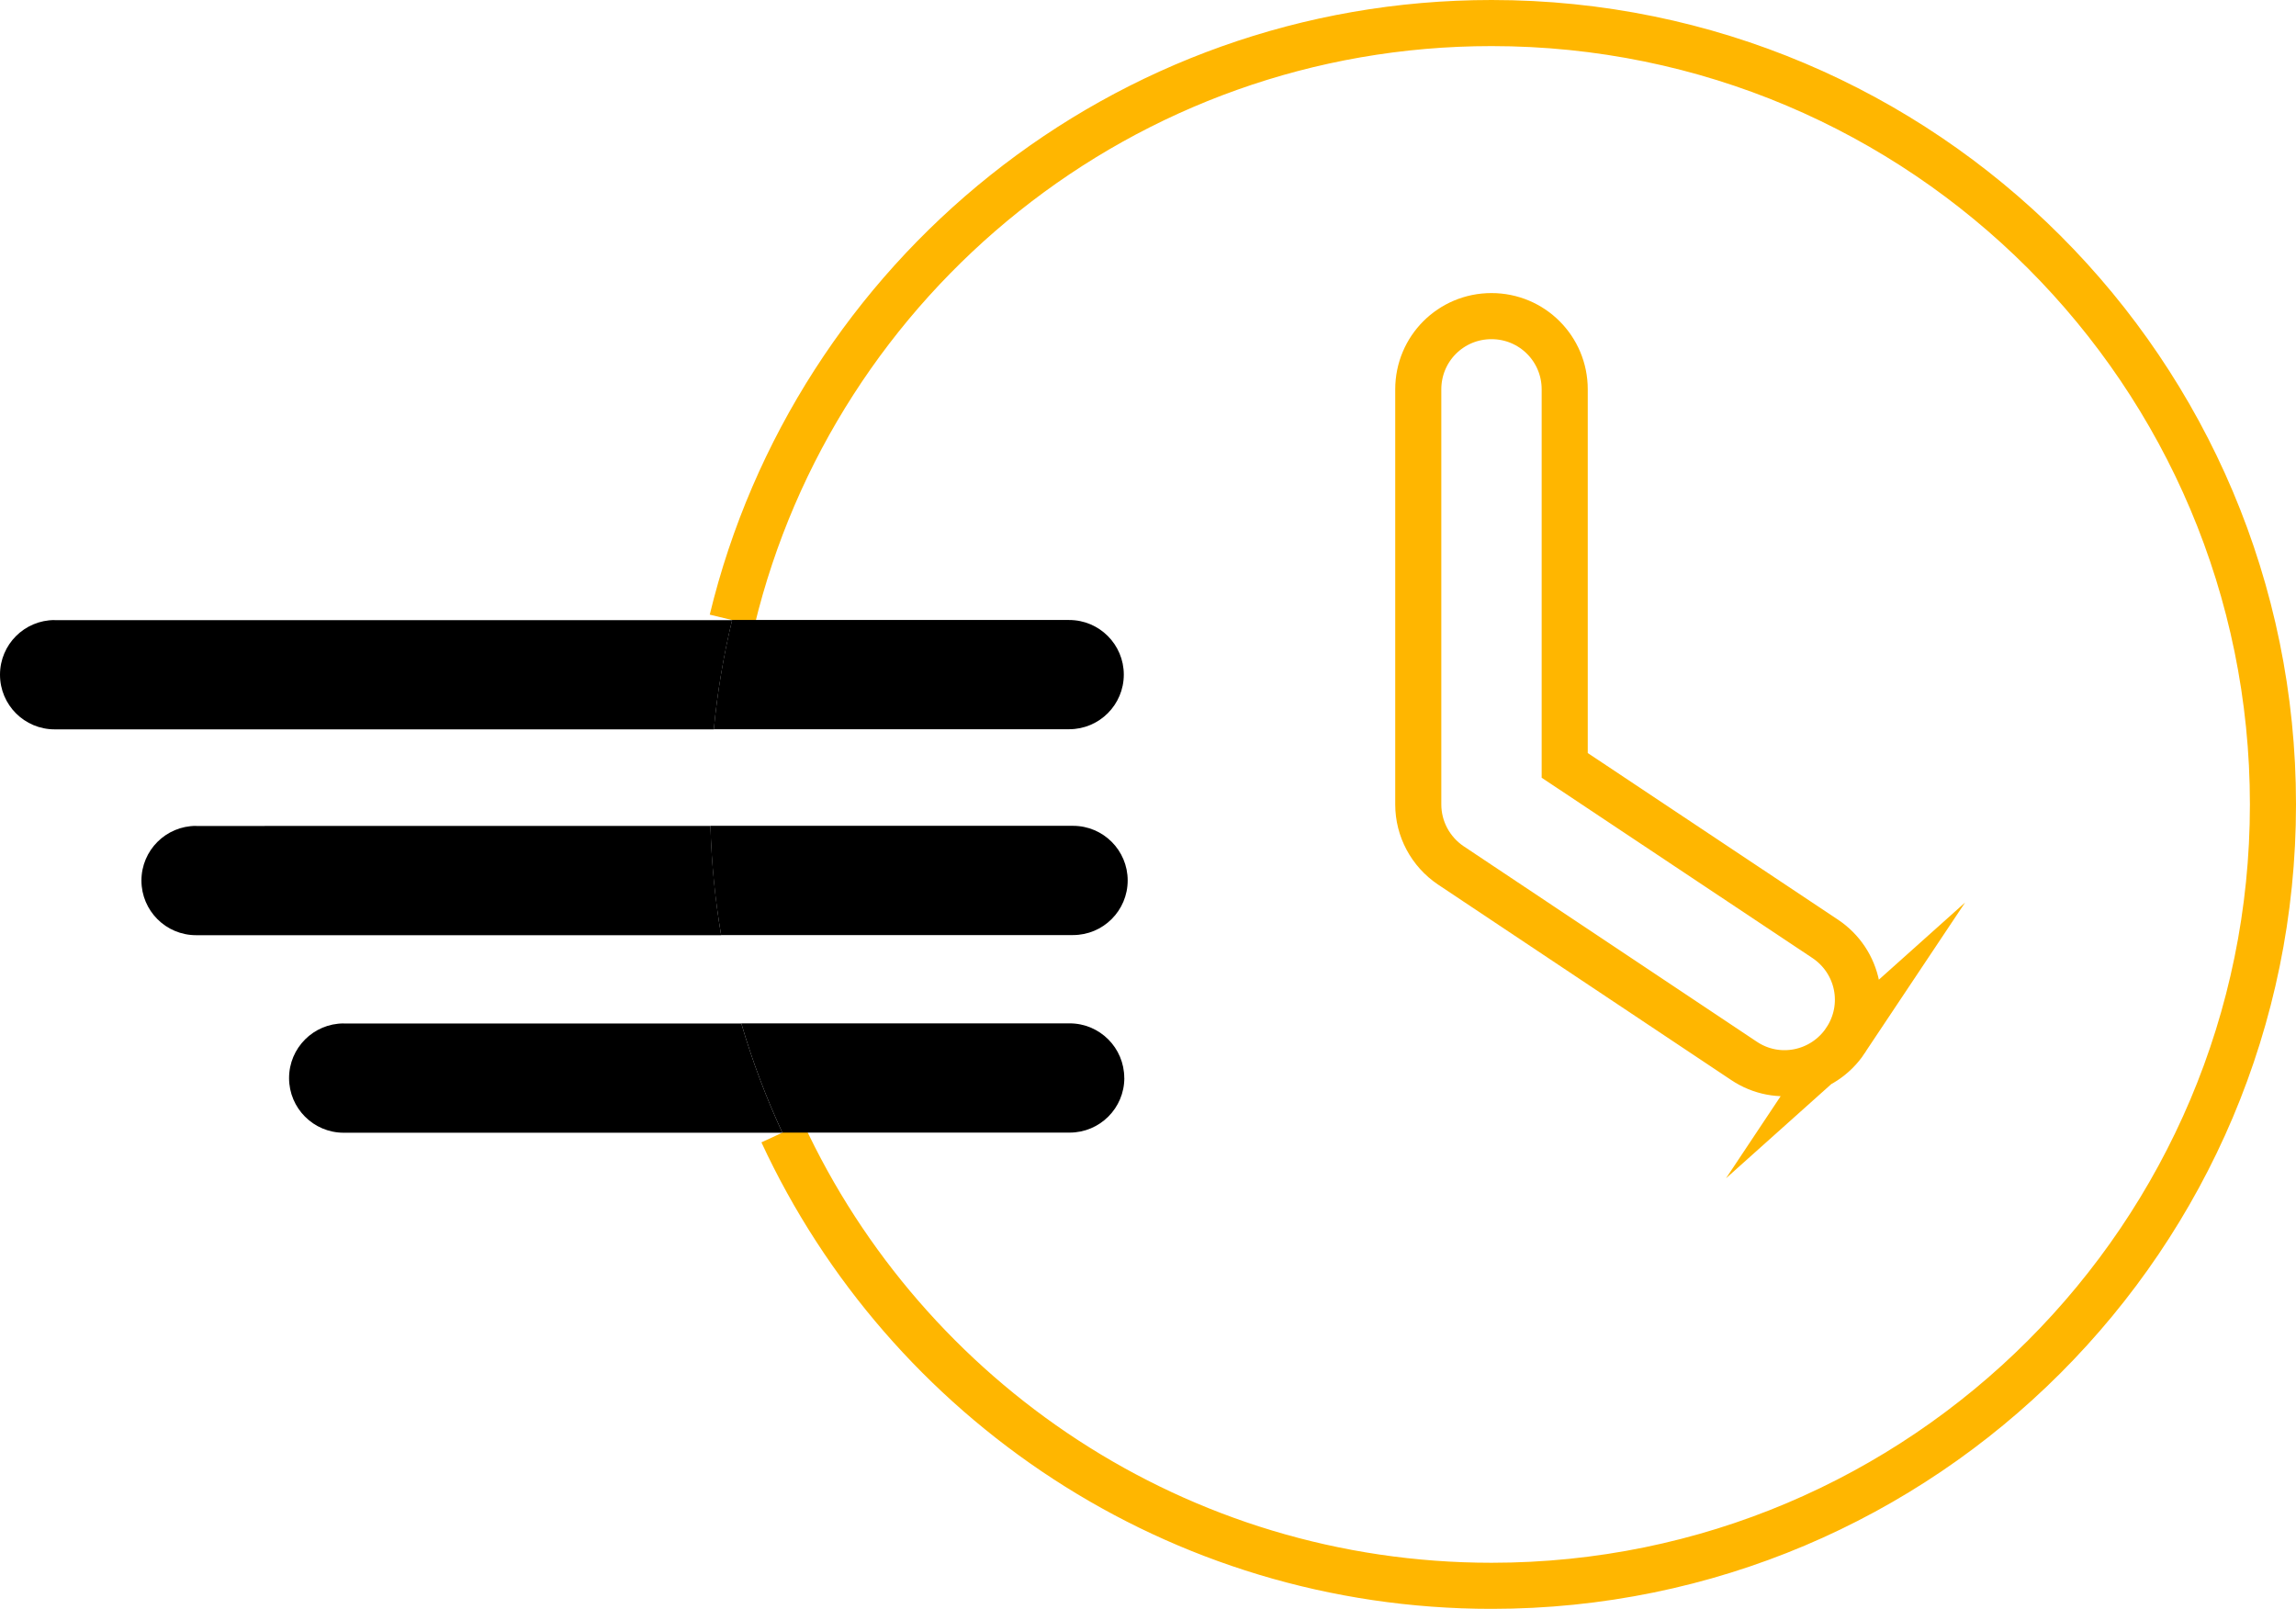
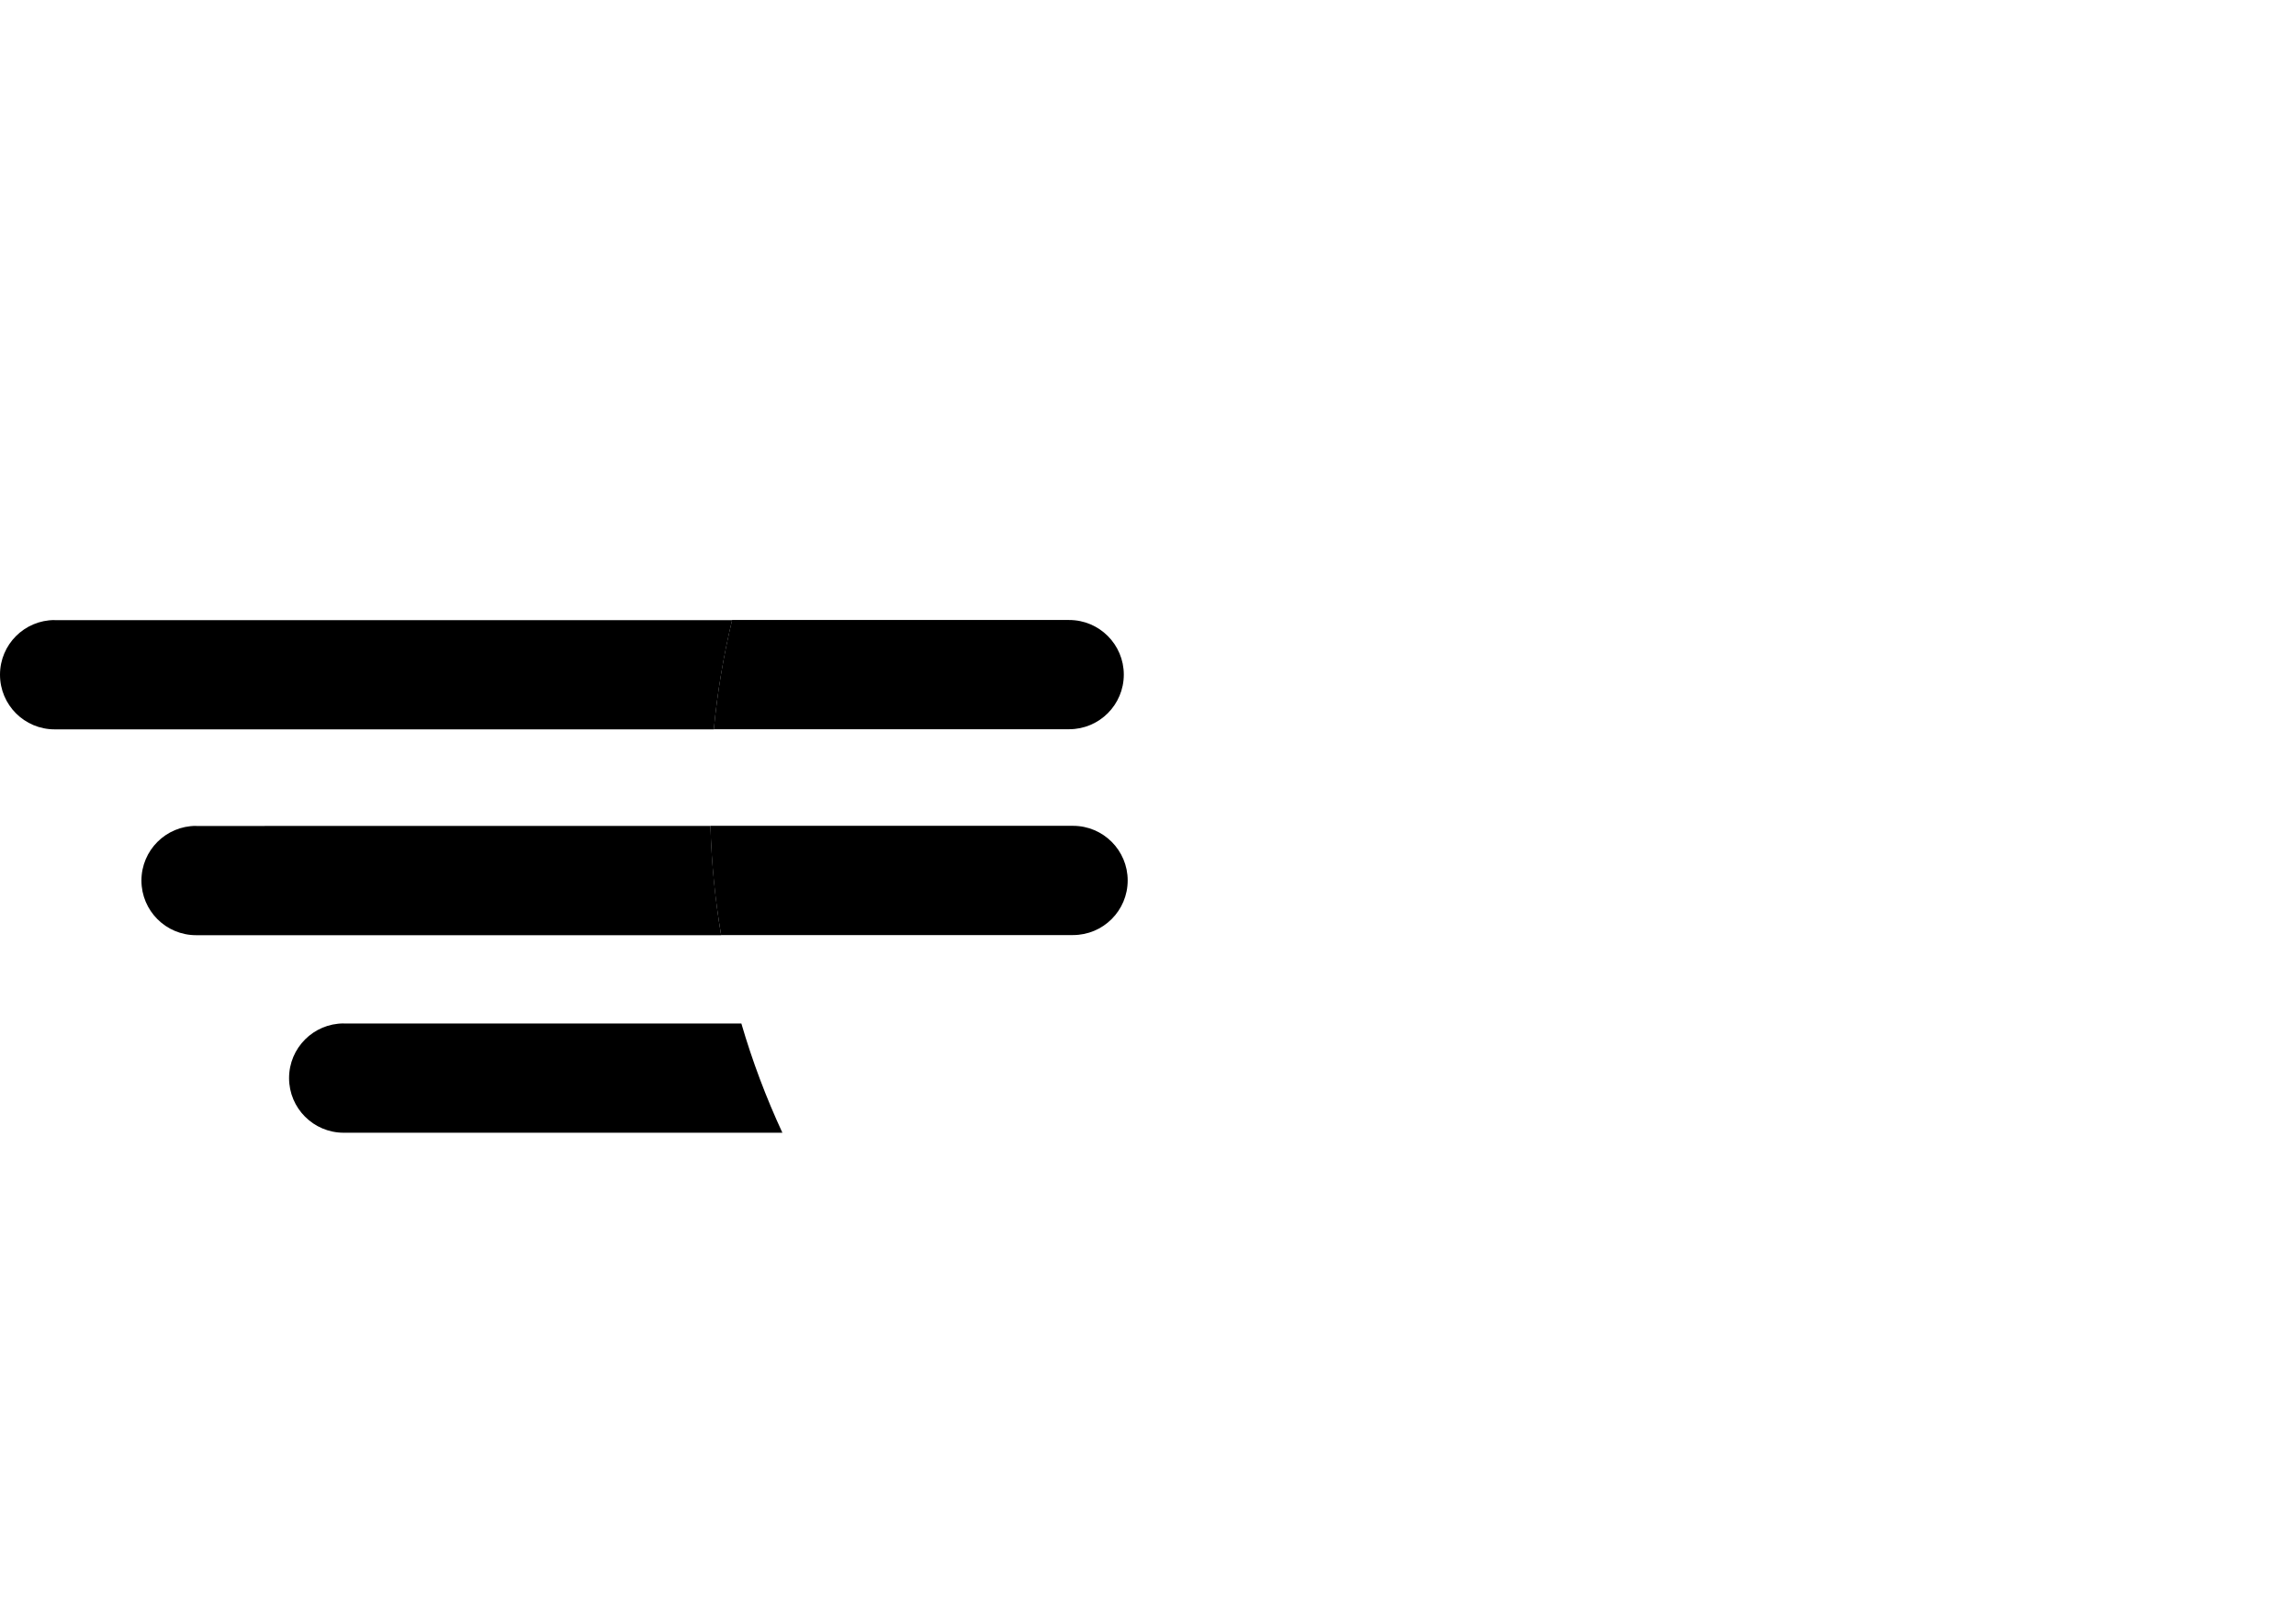
<svg xmlns="http://www.w3.org/2000/svg" id="Layer_2" viewBox="0 0 348.69 244.33">
  <defs>
    <style>.cls-1,.cls-2{fill:none;}.cls-2{stroke:#ffb600;stroke-miterlimit:10;stroke-width:7px;}</style>
  </defs>
  <g id="Layer_2-2">
    <path class="cls-1" d="M277.19,142.56l-39.54-26.33v-57.11c0-6.17-4.96-11.12-11.12-11.12s-11.12,4.96-11.12,11.12v63.04c0,3.71,1.85,7.18,4.96,9.27l44.5,29.67c5.1,3.43,12.01,2.04,15.44-3.11,3.43-5.15,2.04-12.01-3.11-15.44Z" />
-     <path class="cls-2" d="M118.81,172.02c18.84,40.63,59.98,68.82,107.71,68.82,65.54,0,118.67-53.13,118.67-118.67S292.06,3.5,226.52,3.5c-55.89,0-102.75,38.64-115.33,90.67M280.29,158c-3.43,5.15-10.34,6.54-15.44,3.11l-44.5-29.67c-3.11-2.09-4.96-5.56-4.96-9.27v-63.04c0-6.17,4.96-11.12,11.12-11.12s11.12,4.96,11.12,11.12v57.11l39.54,26.33c5.15,3.43,6.54,10.29,3.11,15.44Z" />
    <path d="M8.3,94.17c-4.58,0-8.3,3.71-8.3,8.3s3.71,8.3,8.3,8.3h100.11c.54-5.66,1.48-11.2,2.78-16.59H8.3Z" />
    <path d="M170.67,102.46c0-4.58-3.71-8.3-8.3-8.3h-51.19c-1.31,5.4-2.24,10.94-2.78,16.59h53.97c4.58,0,8.3-3.71,8.3-8.3Z" />
    <path d="M29.78,125.43c-4.58,0-8.3,3.71-8.3,8.3h0c0,4.58,3.71,8.3,8.3,8.3h79.74c-.91-5.42-1.46-10.95-1.62-16.59H29.78Z" />
    <path d="M171.26,133.72h0c0-4.58-3.71-8.3-8.3-8.3h-55.07c.15,5.64.7,11.18,1.62,16.59h53.45c4.58,0,8.3-3.71,8.3-8.3Z" />
    <path d="M52.2,155.43c-4.58,0-8.3,3.71-8.3,8.3h0c0,4.58,3.71,8.3,8.3,8.3h66.62c-2.47-5.33-4.56-10.87-6.23-16.59h-60.39Z" />
-     <path d="M170.74,163.72h0c0-4.58-3.71-8.3-8.3-8.3h-49.86c1.67,5.72,3.76,11.26,6.23,16.59h43.64c4.58,0,8.3-3.71,8.3-8.3Z" />
  </g>
</svg>